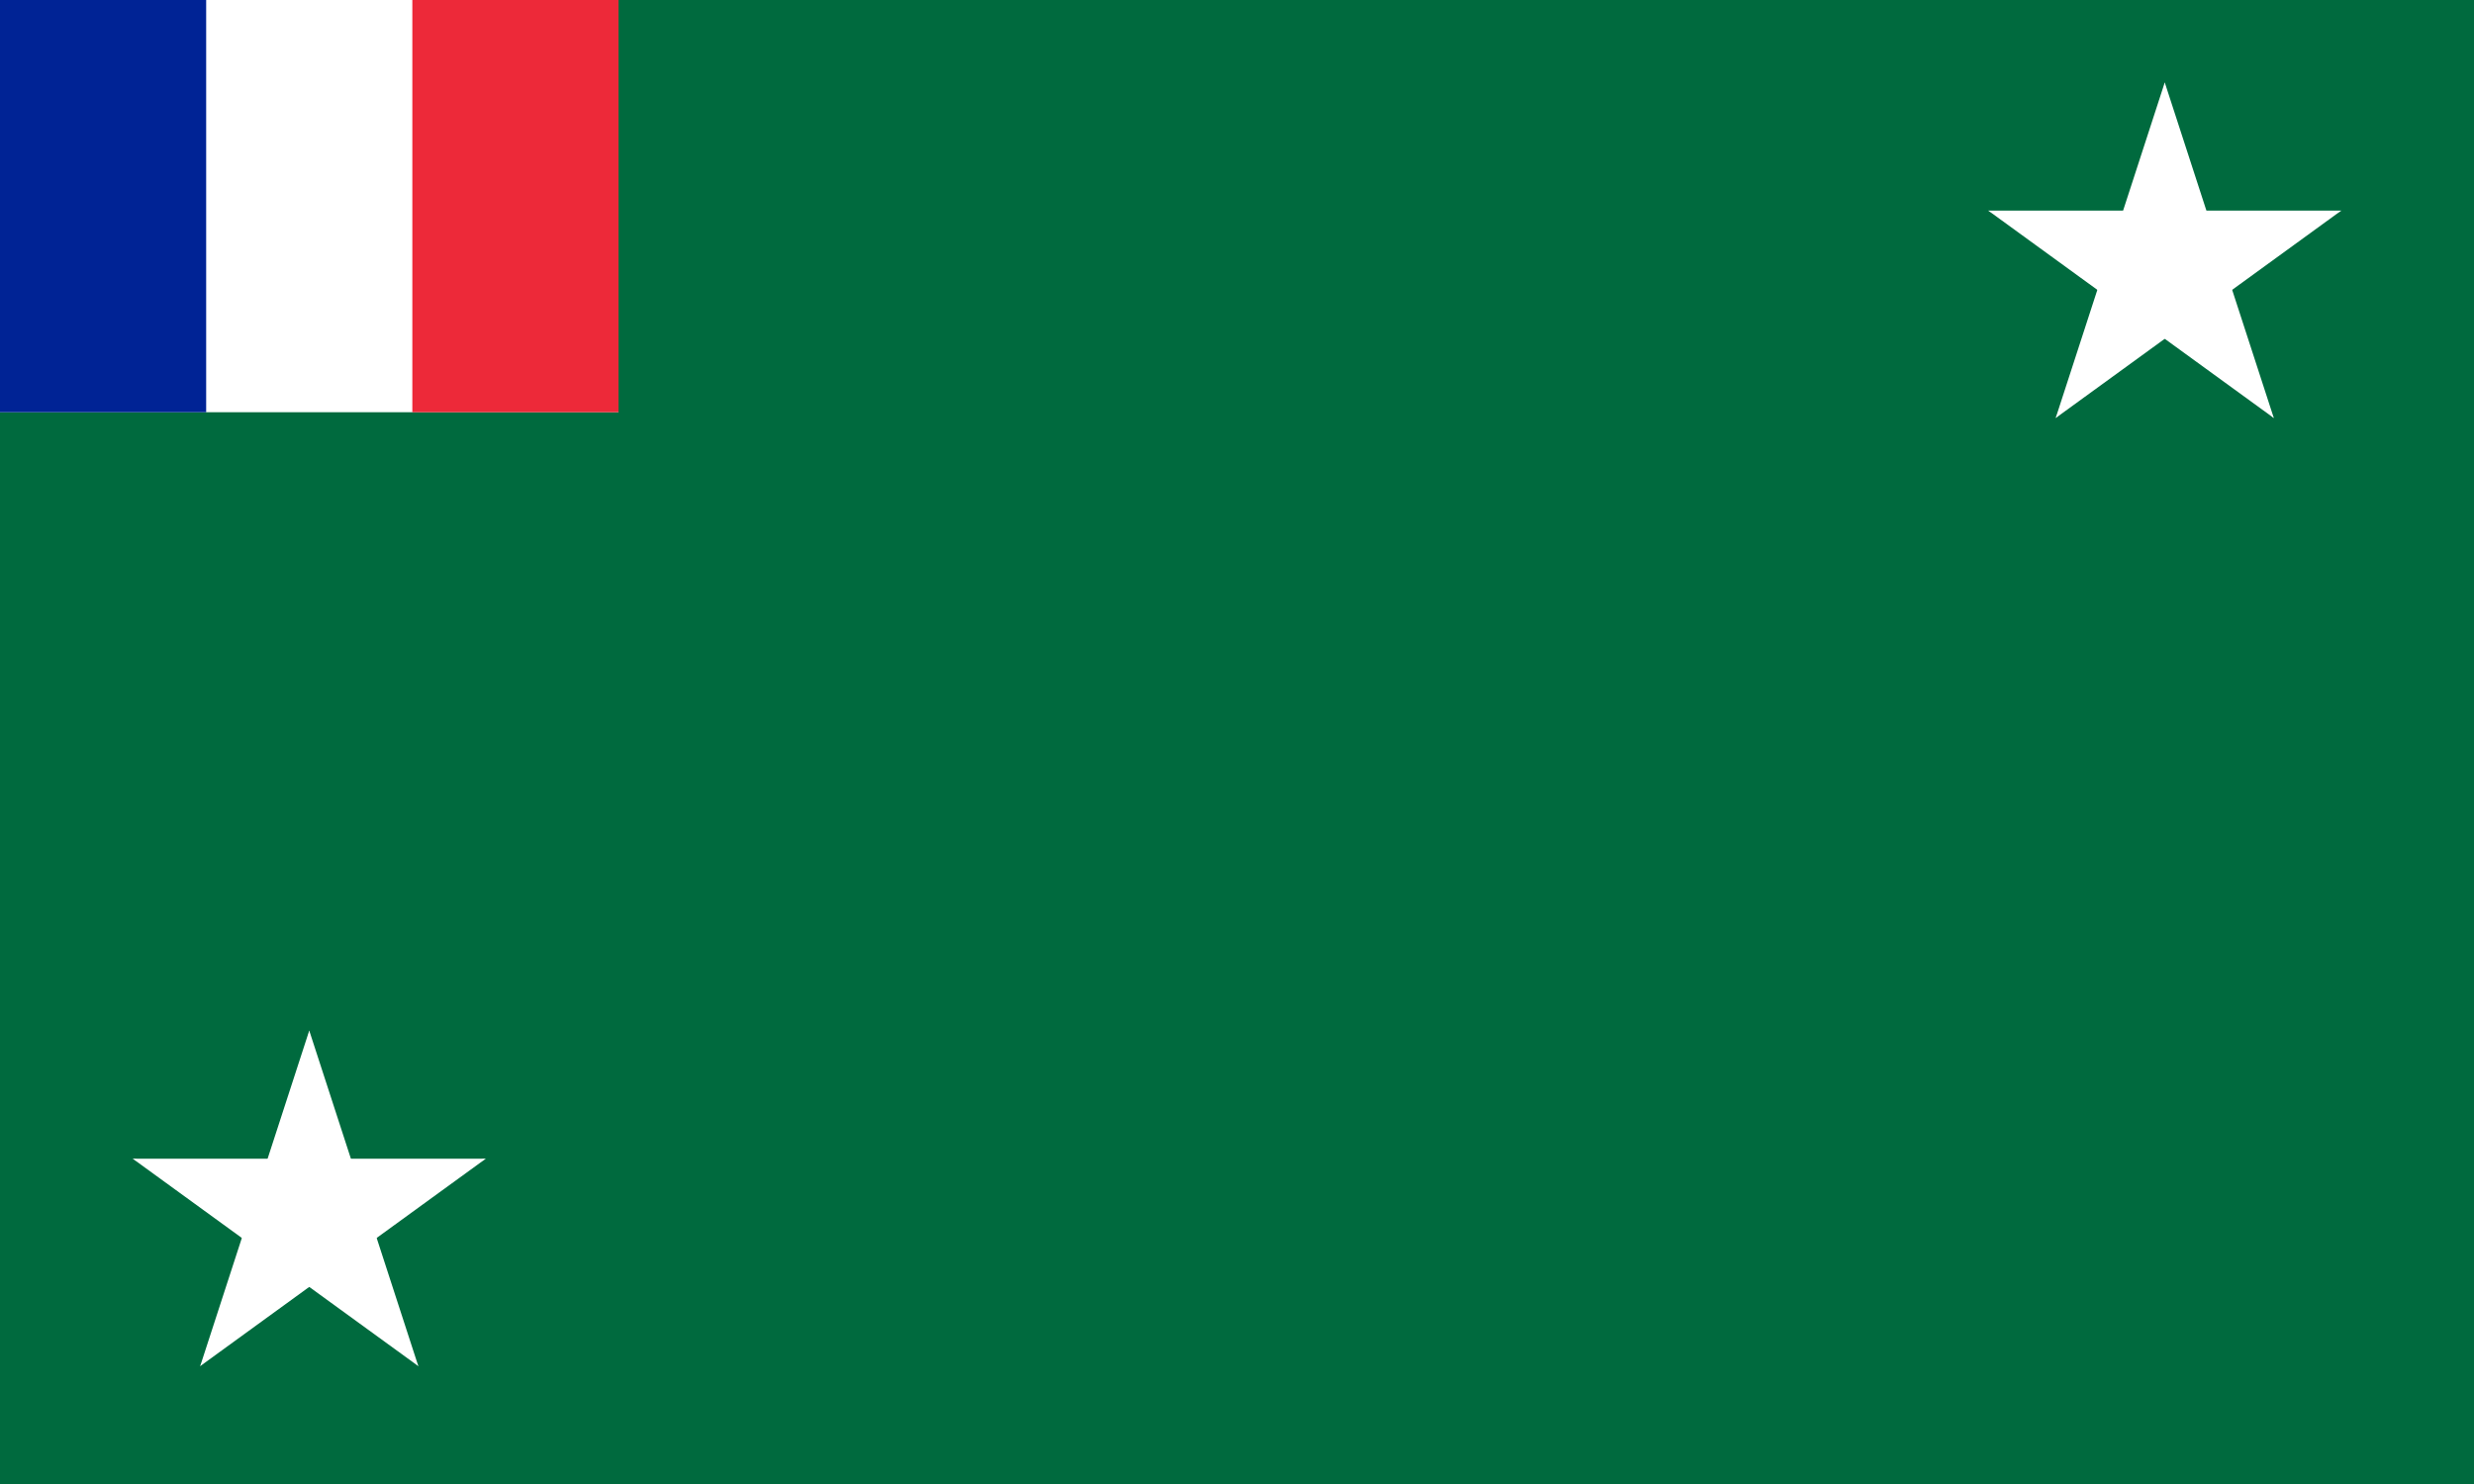
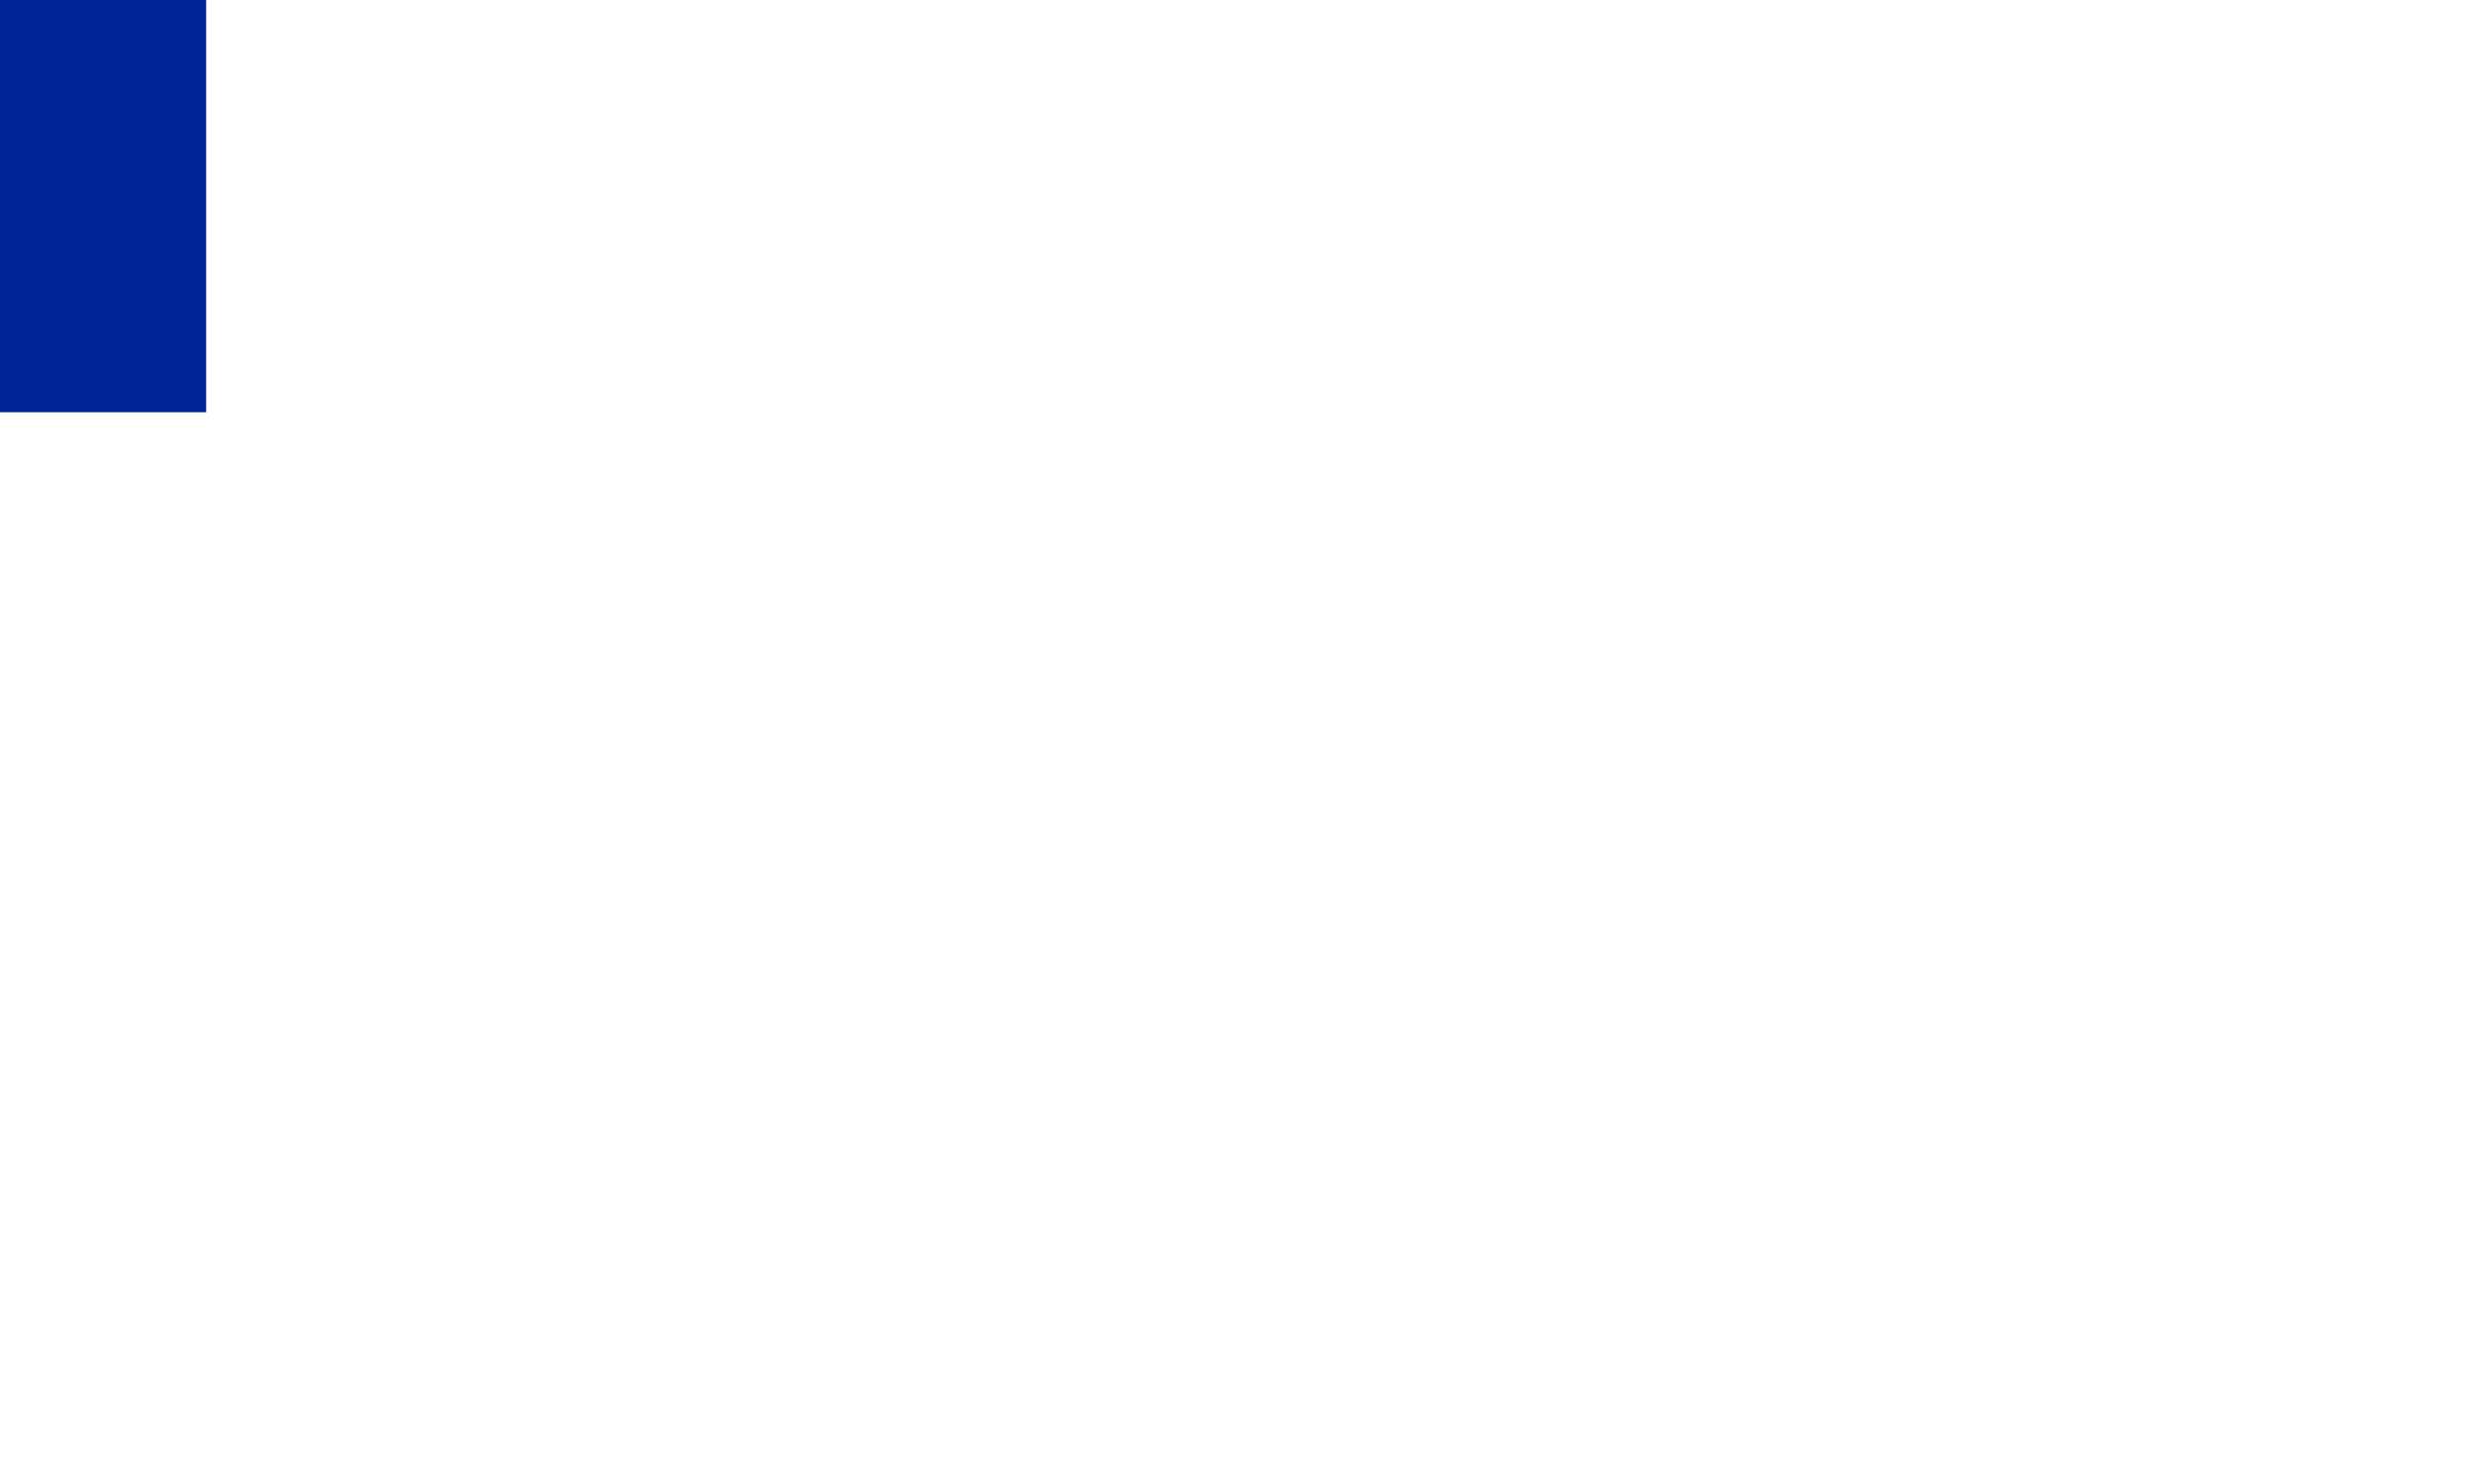
<svg xmlns="http://www.w3.org/2000/svg" xmlns:xlink="http://www.w3.org/1999/xlink" version="1.0" width="1200" height="720" viewBox="-60,-36 120,72">
  <defs>
    <g fill="#fff" id="star" transform="rotate(18) scale(9)">
      <g id="c">
        <path id="t" d="M -1,0 h 1 v -0.5" transform="rotate(18 -1,0)" />
        <use xlink:href="#t" transform="scale(1,-1)" />
      </g>
      <use xlink:href="#c" transform="rotate(72)" />
      <use xlink:href="#c" transform="rotate(144)" />
      <use xlink:href="#c" transform="rotate(216)" />
      <use xlink:href="#c" transform="rotate(288)" />
    </g>
  </defs>
-   <rect x="-60" y="-36" width="120" height="72" fill="#006A3E" />
  <use xlink:href="#star" transform="translate(-45,23)" />
  <use xlink:href="#star" transform="translate(45,-23)" />
  <rect x="-60" y="-36" width="30" height="20" fill="#fff" />
  <rect x="-60" y="-36" width="10" height="20" fill="#002395" />
-   <rect x="-40" y="-36" width="10" height="20" fill="#ED2939" />
</svg>